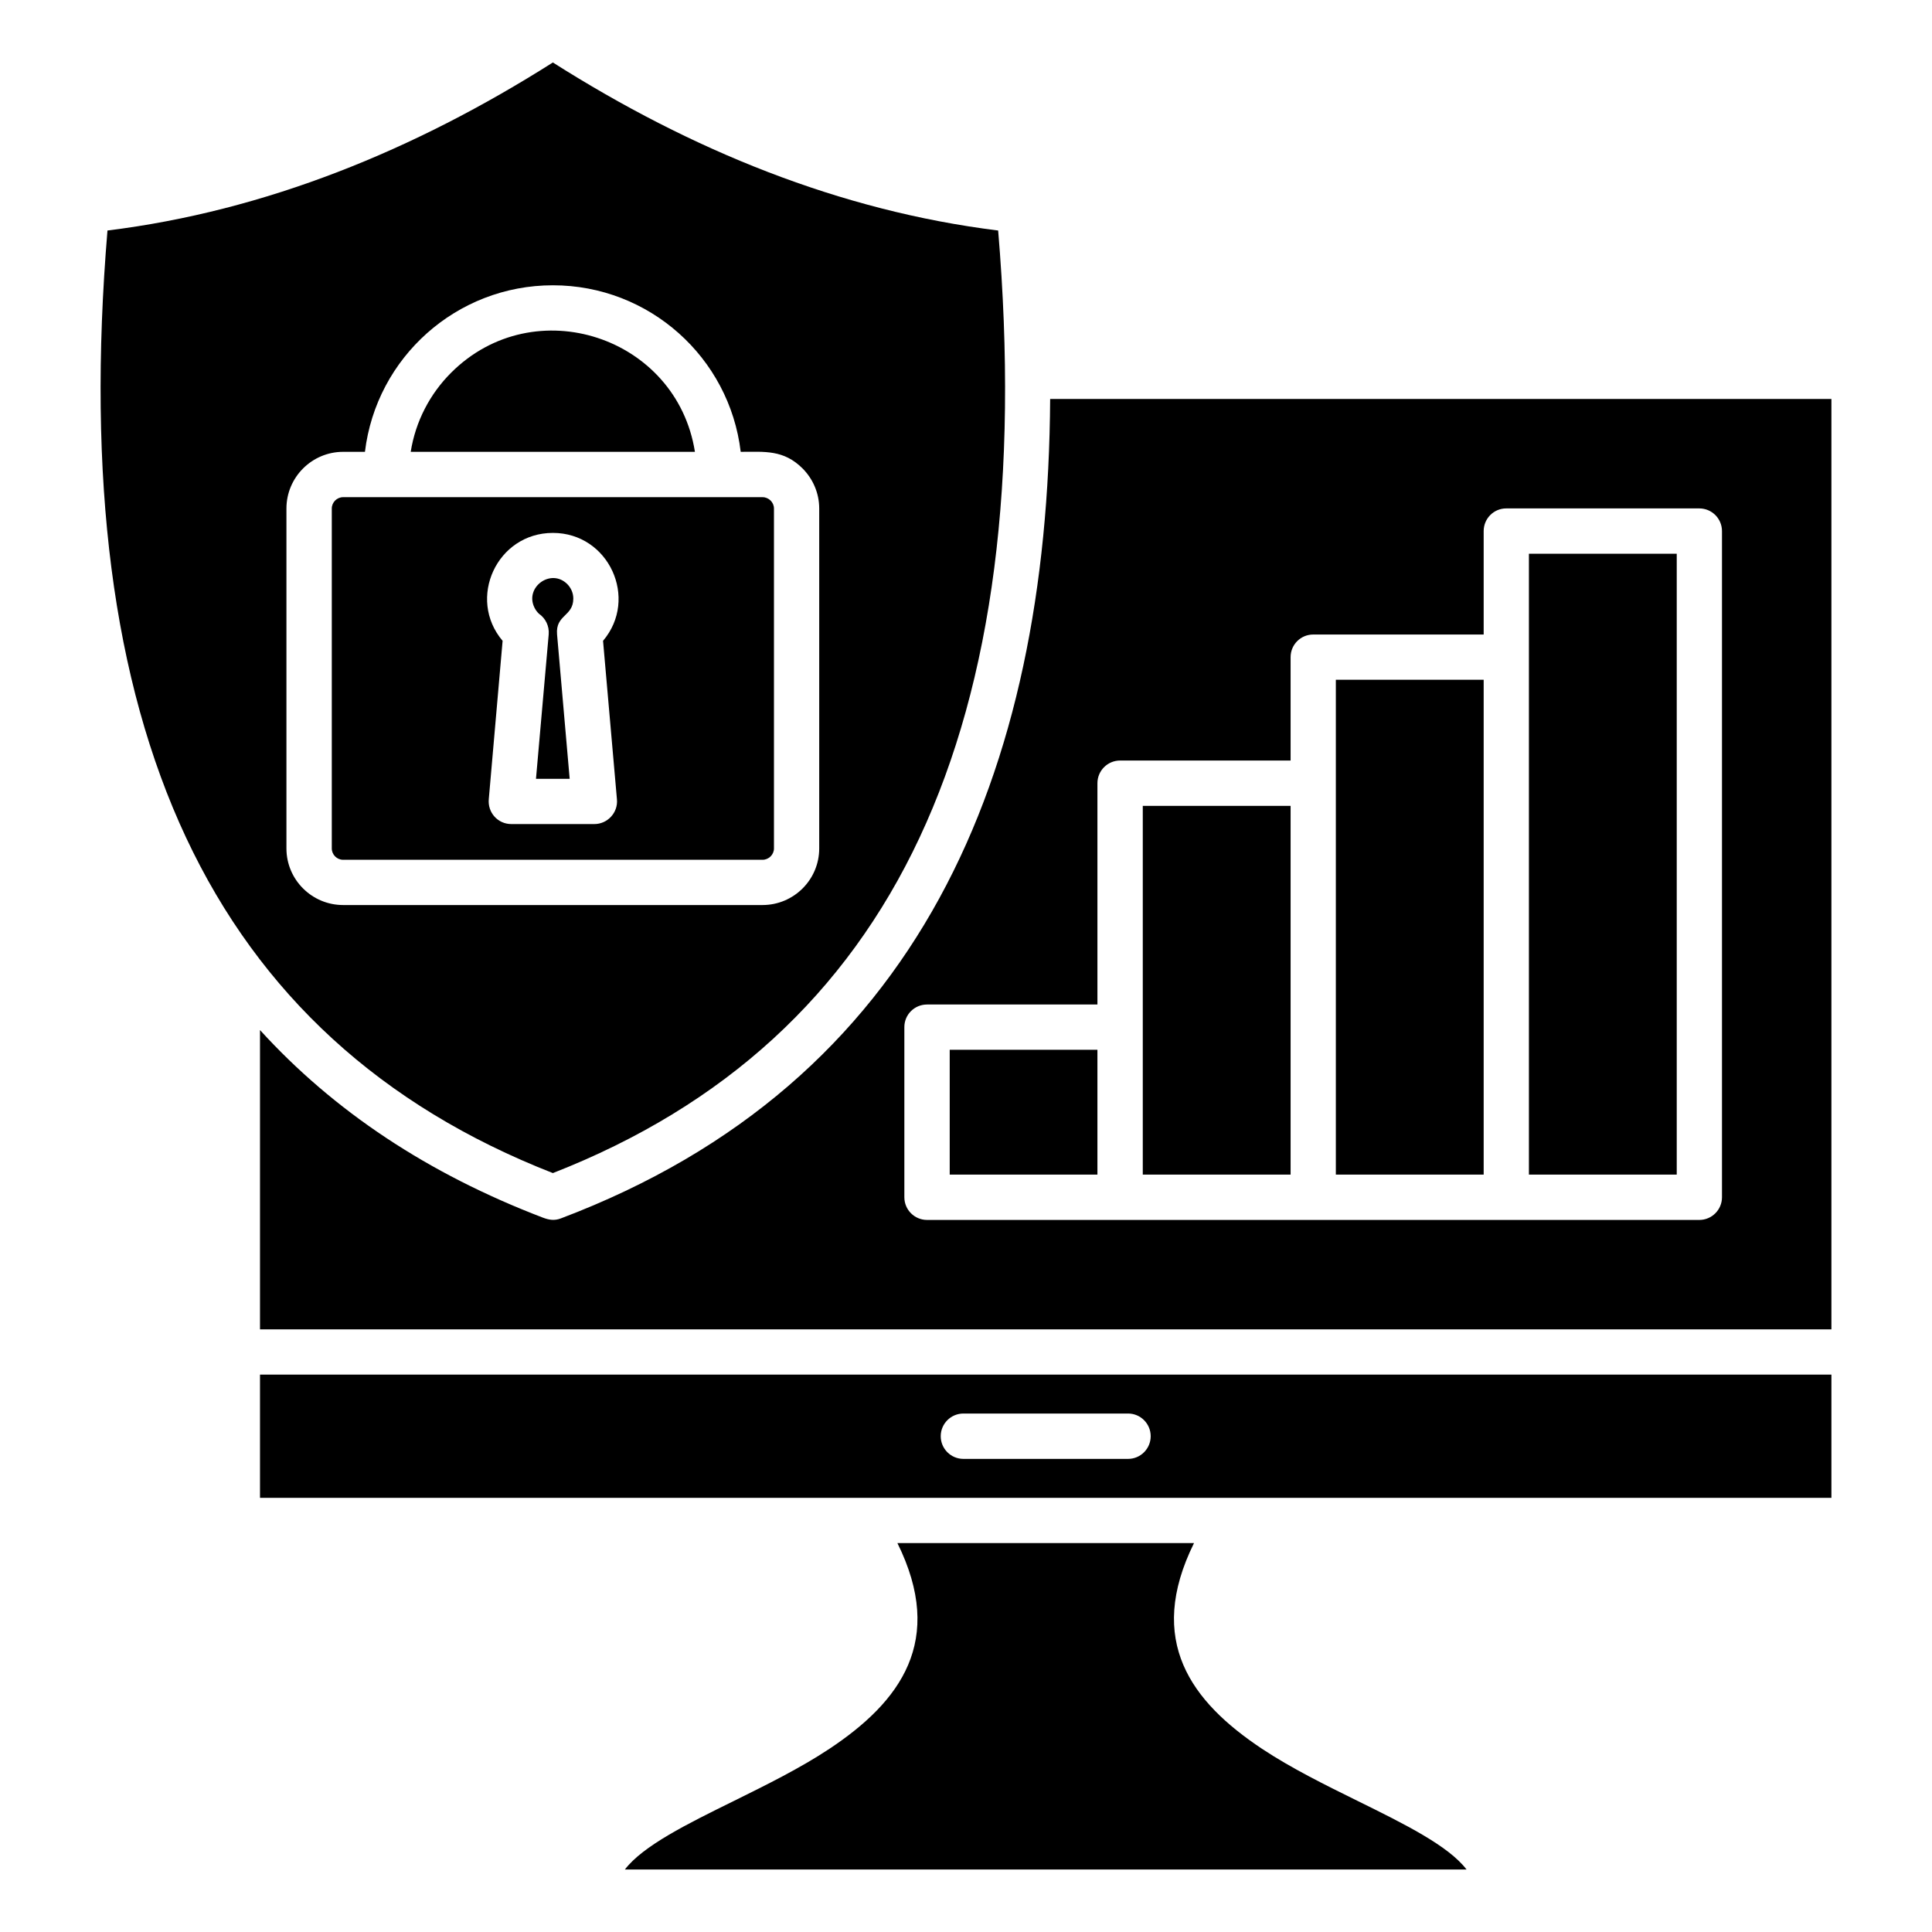
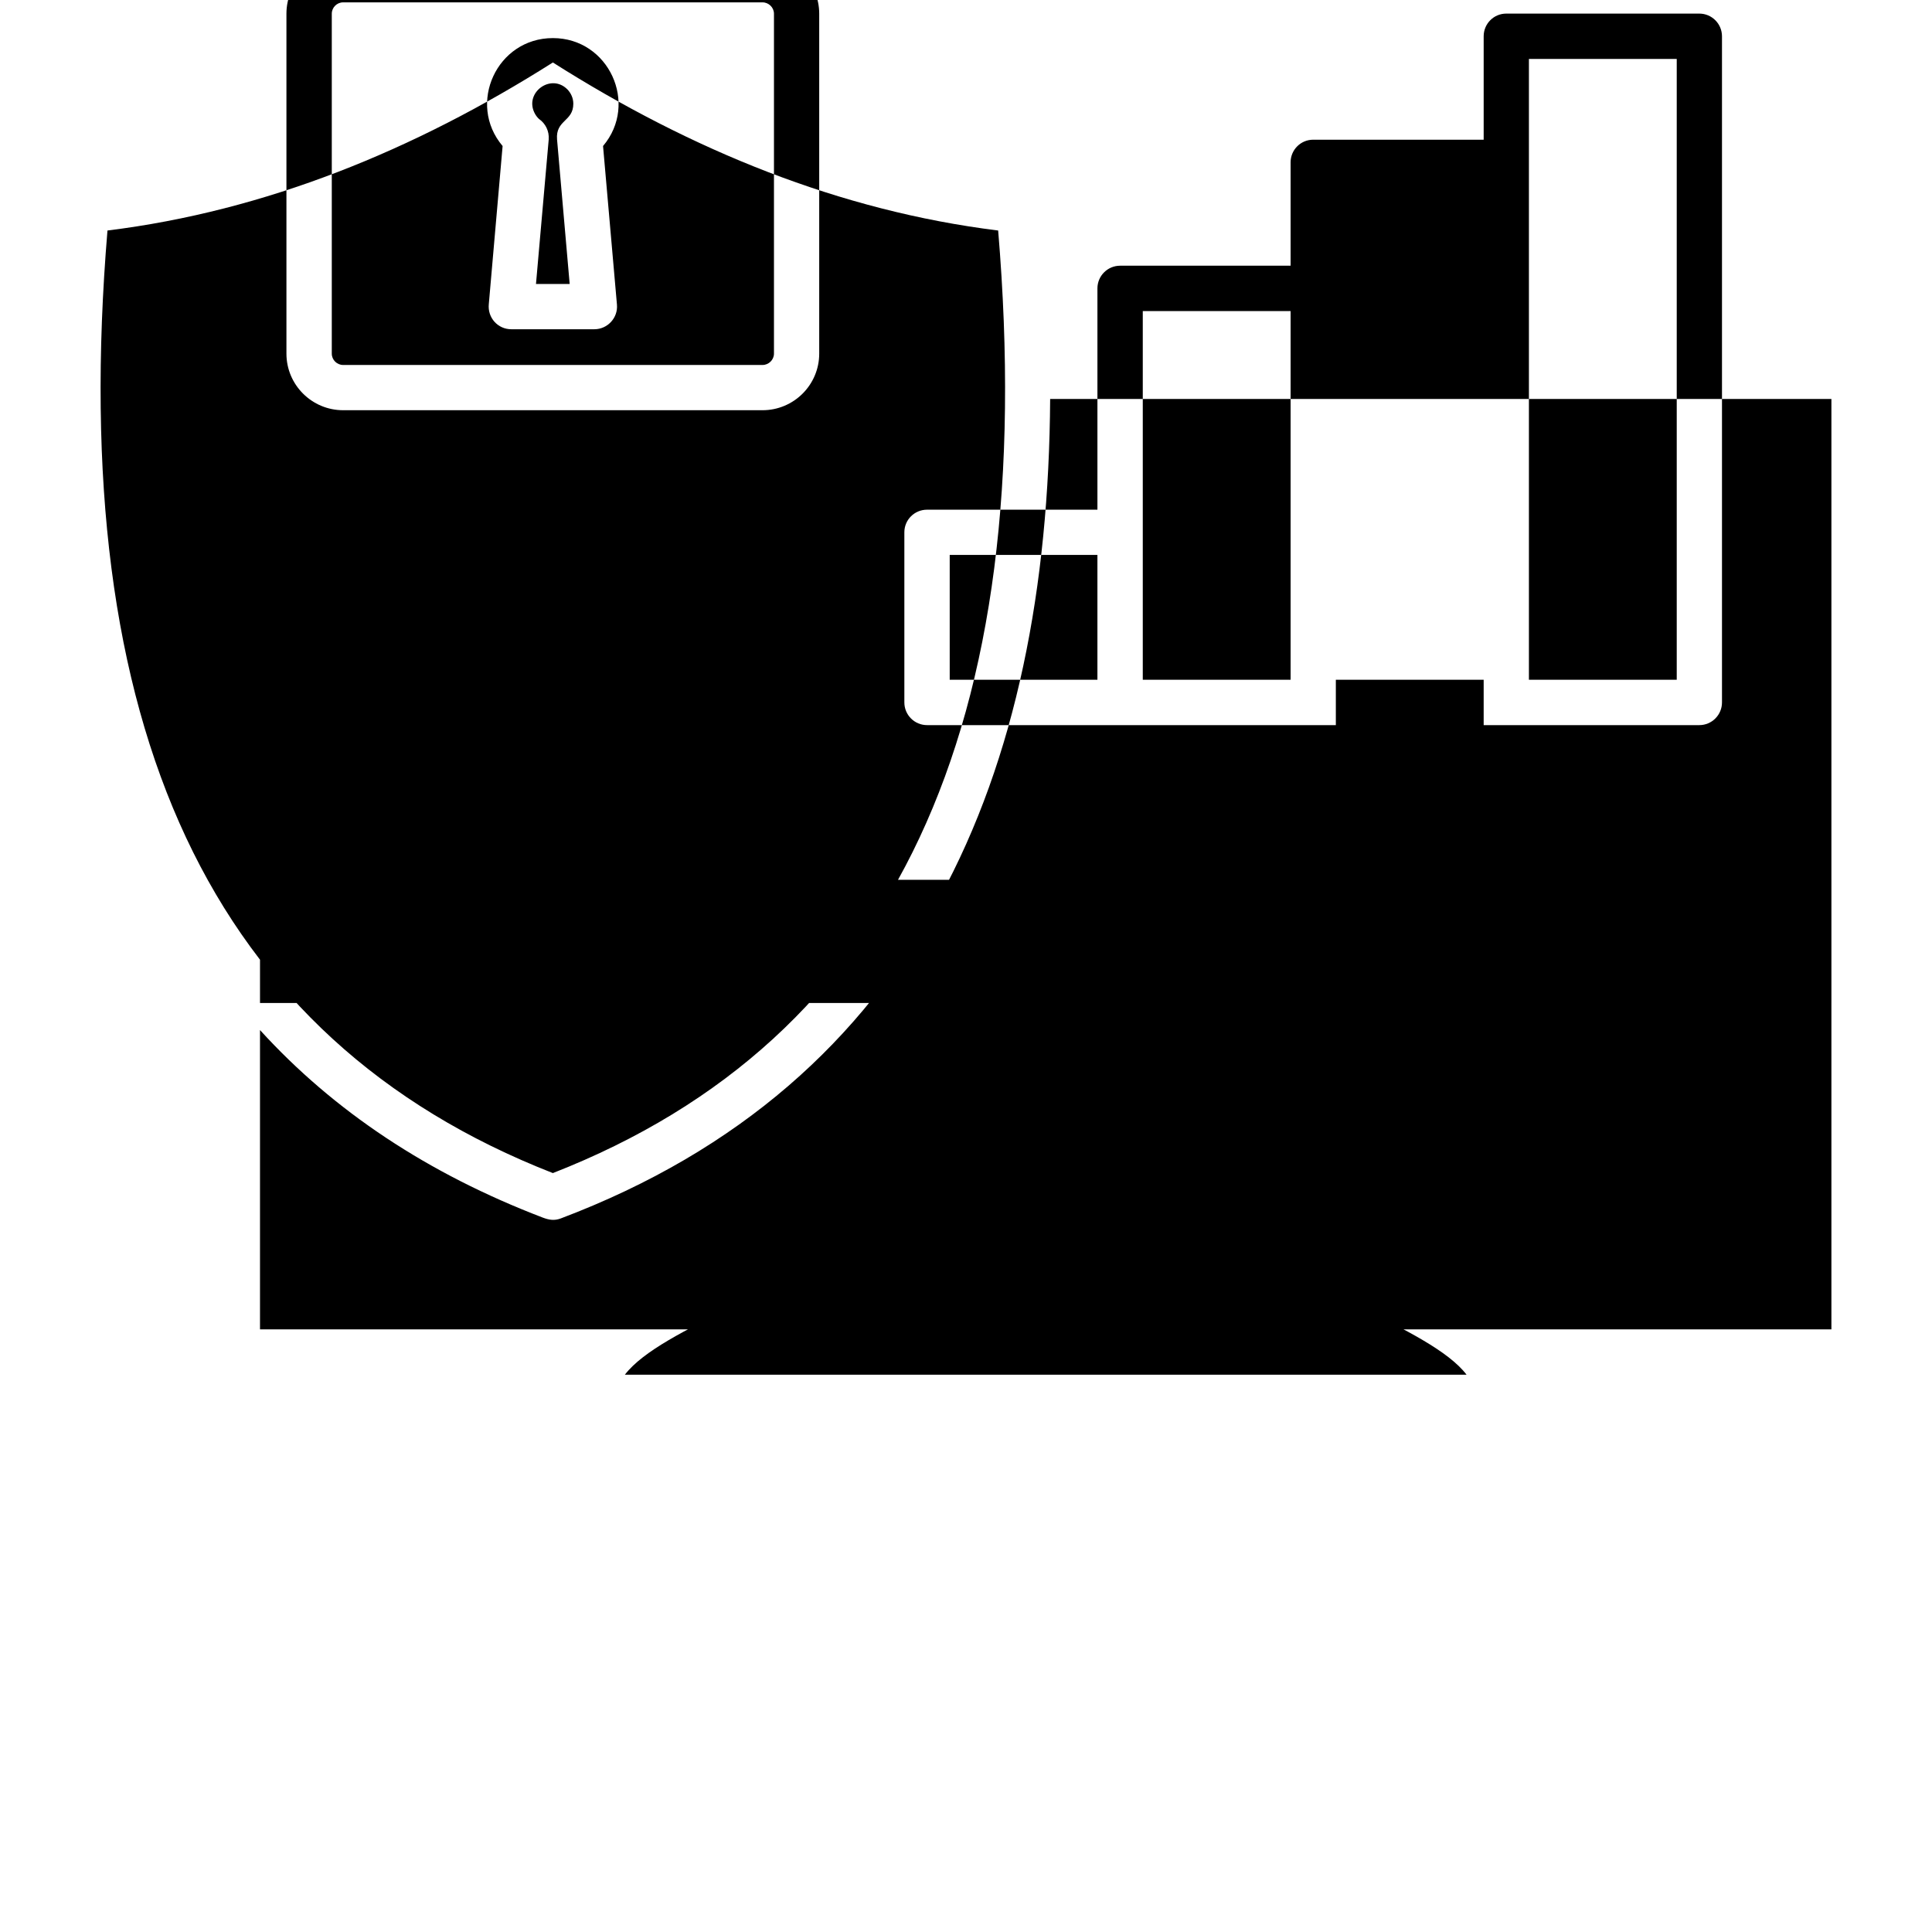
<svg xmlns="http://www.w3.org/2000/svg" id="Layer_1" viewBox="0 0 512 512" data-name="Layer 1">
-   <path d="m49.317 221.984c19.474 41.499 51.732 71.121 97.2 88.895 45.439-17.773 77.726-47.395 97.172-88.895 19.502-41.584 26.334-95.216 20.834-160.895-41.896-5.188-81.326-21.26-118.006-44.532-36.708 23.272-76.139 39.345-118.035 44.532-5.471 65.679 1.333 119.31 20.835 160.895zm19.587 50.995v79.313h416.438v-246.557h-207.042c-.595 99.326-34.526 181.19-129.685 217.162-1.757.652-3.118.397-4.791-.227-30.387-11.622-55.332-28.176-74.919-49.691zm285.109 38.297h39.175v-131.131h-39.175zm-51.165 0h39.175v-97.71h-39.175zm-6.01 12.019h-51.165c-3.317 0-6.01-2.693-6.01-6.01v-45.099c0-3.317 2.693-5.981 6.01-5.981h45.156v-58.649c0-3.316 2.693-6.009 6.009-6.009h45.185v-27.411c0-3.288 2.665-5.981 5.981-5.981h45.184v-27.411c0-3.317 2.665-6.01 5.981-6.01h51.166c3.316 0 6.009 2.693 6.009 6.01v176.542c0 3.316-2.693 6.01-6.009 6.01h-153.496zm-45.156-12.019h39.146v-33.08h-39.146zm153.496 0h39.175v-164.523h-39.175zm-336.274 53.008v32.655h416.438v-32.655zm186.407 22.336c-3.317 0-6.01-2.693-6.01-6.01s2.693-6.01 6.01-6.01h43.653c3.288 0 5.981 2.693 5.981 6.01s-2.693 6.01-5.981 6.01zm61.114 22.309h-78.604c12.812 25.909.765 42.038-18 54.51-7.824 5.188-16.753 9.581-25.342 13.833-12.444 6.123-24.066 11.877-28.885 18.17h223.059c-4.791-6.293-16.441-12.047-28.857-18.17-8.617-4.252-17.546-8.646-25.37-13.833-18.737-12.472-30.812-28.602-18-54.51zm-166.082-254.126c-4.309-4.309-11.338.794-8.73 6.179.312.652.737 1.219 1.219 1.673 1.729 1.19 2.75 3.231 2.58 5.442l-3.373 38.296h8.929l-3.345-38.296c-.425-5.216 4.309-4.706 4.309-9.468 0-1.502-.624-2.834-1.587-3.827zm-3.826-13.578c14.825 0 22.791 17.405 13.294 28.602l3.685 42.038c.312 3.487-2.494 6.52-5.981 6.52h-22.025c-3.543 0-6.321-3.033-5.953-6.661l3.657-41.896c-9.496-11.197-1.531-28.602 13.323-28.602zm-55.588 86.627h111.146c1.644 0 3.033-1.361 3.033-3.005v-90.085c0-1.644-1.389-3.005-3.033-3.005h-111.146c-1.644 0-3.004 1.361-3.004 3.005v90.085c0 1.644 1.36 3.005 3.004 3.005zm93.232-108.113c-4.819-30.529-42.548-43.03-64.63-20.948-5.556 5.556-9.411 12.841-10.687 20.948h75.316zm-87.449 0c3.005-25.002 24.265-44.135 49.805-44.135s46.8 19.134 49.776 44.135c6.35 0 11.367-.624 16.413 4.422 2.693 2.721 4.394 6.463 4.394 10.602v90.085c0 8.277-6.747 14.995-15.024 14.995h-111.146c-8.277 0-15.023-6.718-15.023-14.995v-90.085c0-8.277 6.747-15.023 15.023-15.023h5.783z" />
+   <path d="m49.317 221.984c19.474 41.499 51.732 71.121 97.2 88.895 45.439-17.773 77.726-47.395 97.172-88.895 19.502-41.584 26.334-95.216 20.834-160.895-41.896-5.188-81.326-21.26-118.006-44.532-36.708 23.272-76.139 39.345-118.035 44.532-5.471 65.679 1.333 119.31 20.835 160.895zm19.587 50.995v79.313h416.438v-246.557h-207.042c-.595 99.326-34.526 181.19-129.685 217.162-1.757.652-3.118.397-4.791-.227-30.387-11.622-55.332-28.176-74.919-49.691zm285.109 38.297h39.175v-131.131h-39.175m-51.165 0h39.175v-97.71h-39.175zm-6.01 12.019h-51.165c-3.317 0-6.01-2.693-6.01-6.01v-45.099c0-3.317 2.693-5.981 6.01-5.981h45.156v-58.649c0-3.316 2.693-6.009 6.009-6.009h45.185v-27.411c0-3.288 2.665-5.981 5.981-5.981h45.184v-27.411c0-3.317 2.665-6.01 5.981-6.01h51.166c3.316 0 6.009 2.693 6.009 6.01v176.542c0 3.316-2.693 6.01-6.009 6.01h-153.496zm-45.156-12.019h39.146v-33.08h-39.146zm153.496 0h39.175v-164.523h-39.175zm-336.274 53.008v32.655h416.438v-32.655zm186.407 22.336c-3.317 0-6.01-2.693-6.01-6.01s2.693-6.01 6.01-6.01h43.653c3.288 0 5.981 2.693 5.981 6.01s-2.693 6.01-5.981 6.01zm61.114 22.309h-78.604c12.812 25.909.765 42.038-18 54.51-7.824 5.188-16.753 9.581-25.342 13.833-12.444 6.123-24.066 11.877-28.885 18.17h223.059c-4.791-6.293-16.441-12.047-28.857-18.17-8.617-4.252-17.546-8.646-25.37-13.833-18.737-12.472-30.812-28.602-18-54.51zm-166.082-254.126c-4.309-4.309-11.338.794-8.73 6.179.312.652.737 1.219 1.219 1.673 1.729 1.19 2.75 3.231 2.58 5.442l-3.373 38.296h8.929l-3.345-38.296c-.425-5.216 4.309-4.706 4.309-9.468 0-1.502-.624-2.834-1.587-3.827zm-3.826-13.578c14.825 0 22.791 17.405 13.294 28.602l3.685 42.038c.312 3.487-2.494 6.52-5.981 6.52h-22.025c-3.543 0-6.321-3.033-5.953-6.661l3.657-41.896c-9.496-11.197-1.531-28.602 13.323-28.602zm-55.588 86.627h111.146c1.644 0 3.033-1.361 3.033-3.005v-90.085c0-1.644-1.389-3.005-3.033-3.005h-111.146c-1.644 0-3.004 1.361-3.004 3.005v90.085c0 1.644 1.36 3.005 3.004 3.005zm93.232-108.113c-4.819-30.529-42.548-43.03-64.63-20.948-5.556 5.556-9.411 12.841-10.687 20.948h75.316zm-87.449 0c3.005-25.002 24.265-44.135 49.805-44.135s46.8 19.134 49.776 44.135c6.35 0 11.367-.624 16.413 4.422 2.693 2.721 4.394 6.463 4.394 10.602v90.085c0 8.277-6.747 14.995-15.024 14.995h-111.146c-8.277 0-15.023-6.718-15.023-14.995v-90.085c0-8.277 6.747-15.023 15.023-15.023h5.783z" />
</svg>